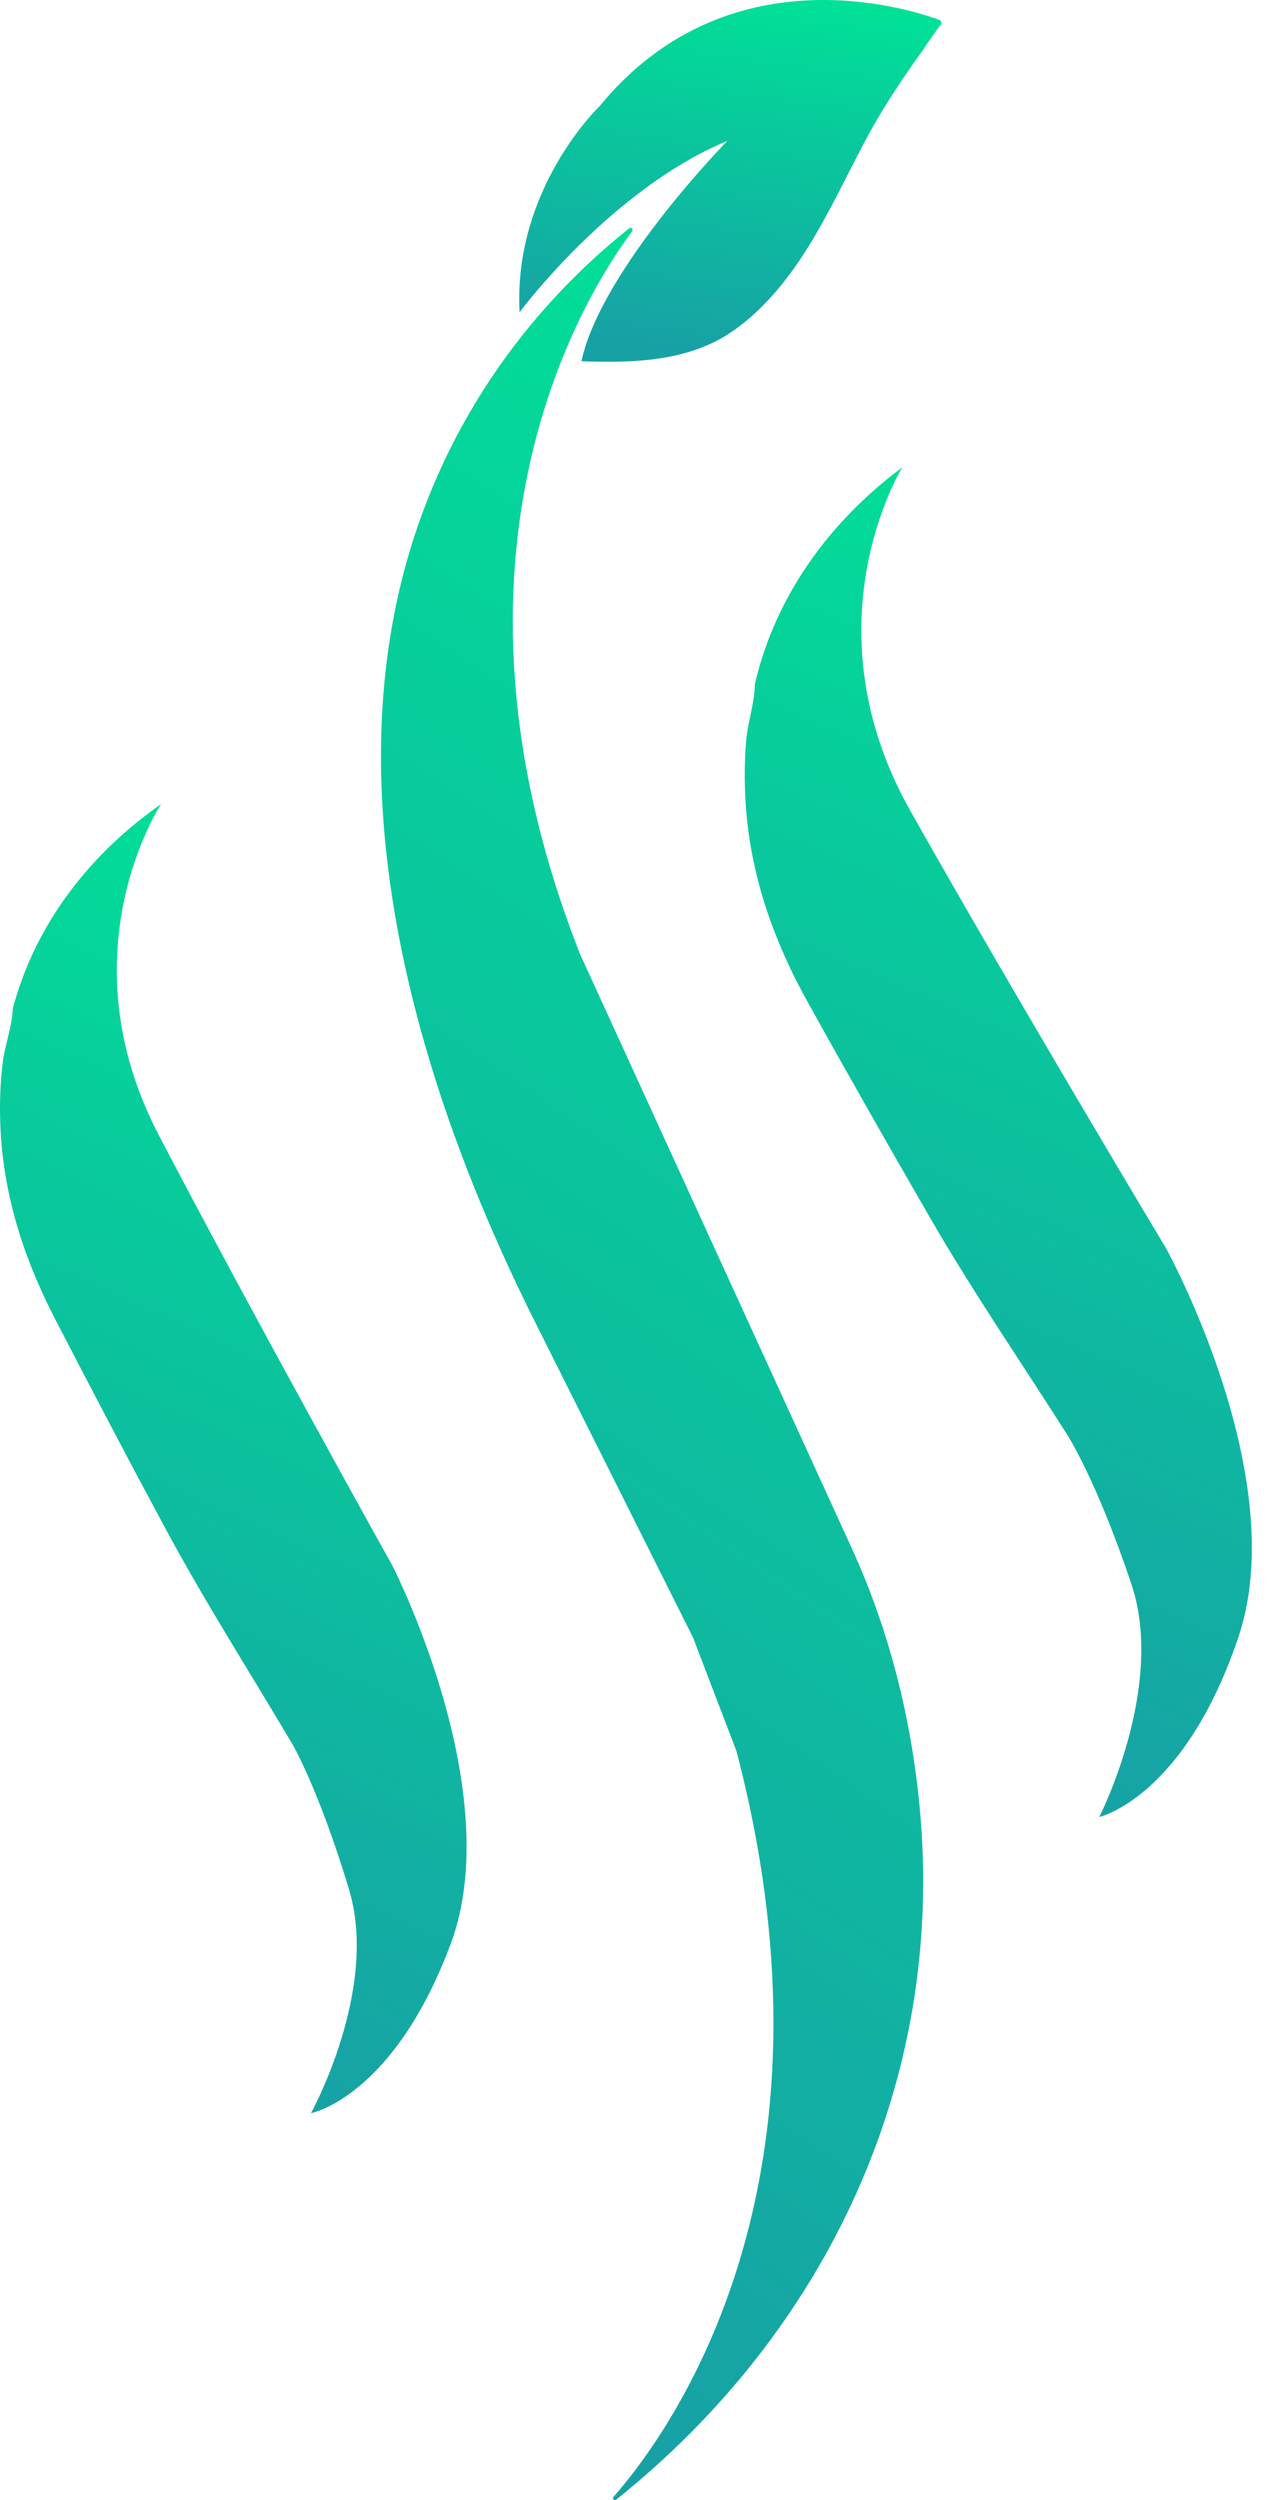
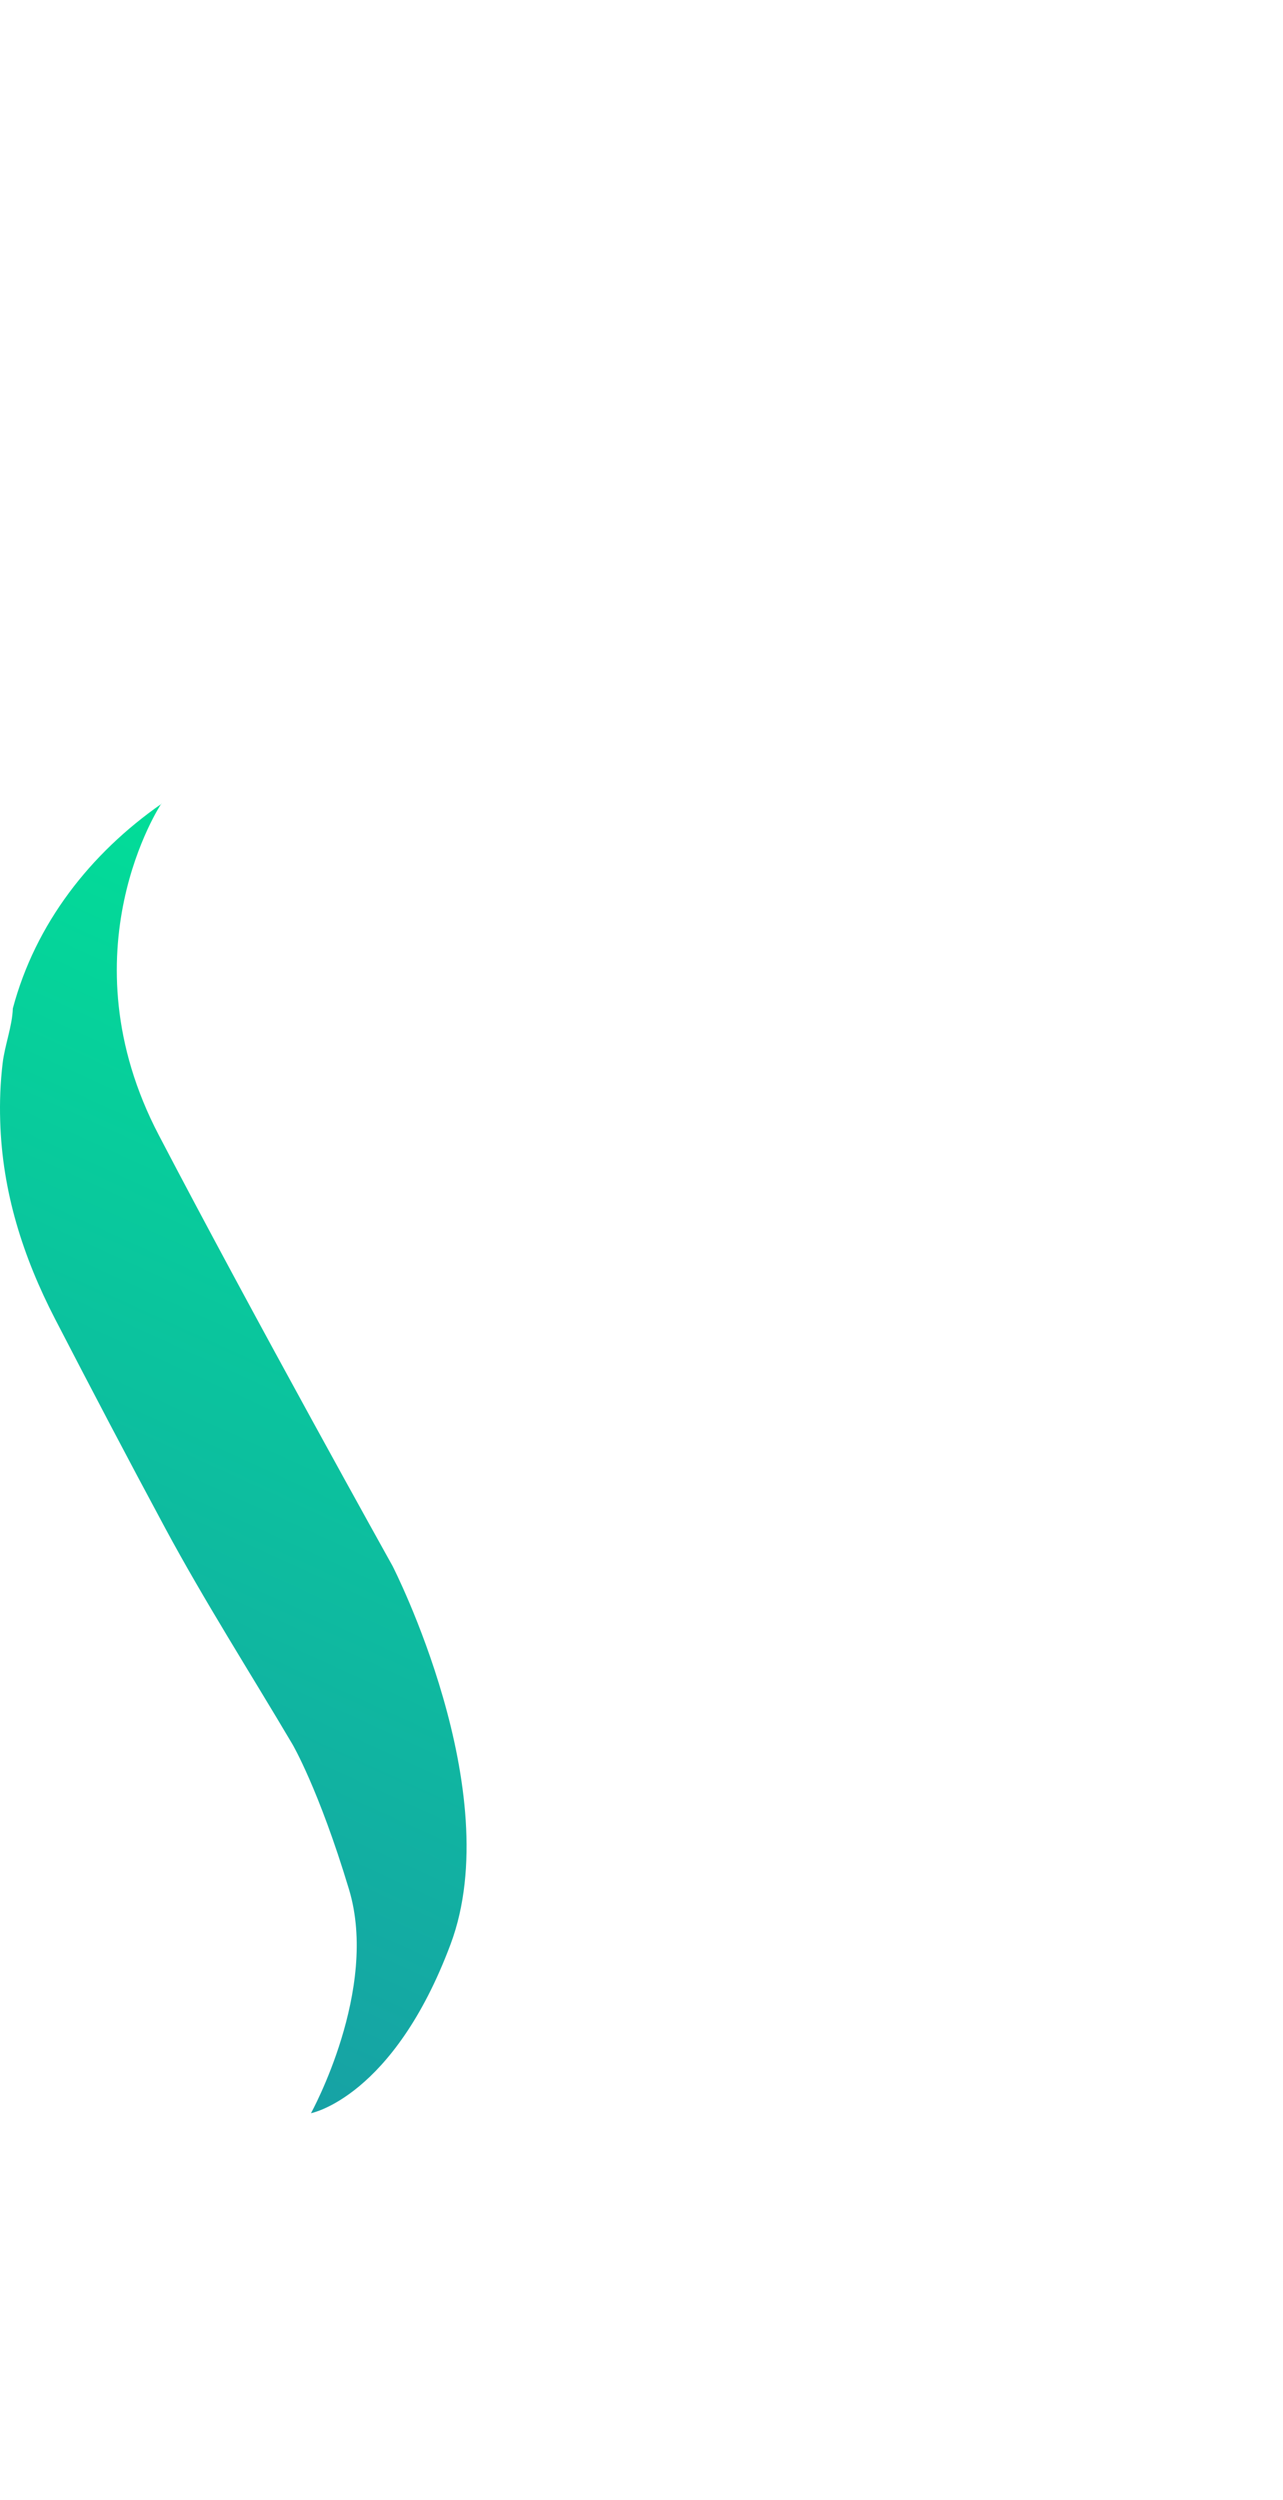
<svg xmlns="http://www.w3.org/2000/svg" width="19" height="37" viewBox="0 0 19 37" fill="none">
-   <path d="M9.365 3.419C8.707 4.293 6.236 8.142 8.589 14.117L12.612 22.908C13.167 24.121 13.494 25.418 13.62 26.752C14.001 30.791 12.242 34.5 9.124 36.993C9.099 37.016 9.063 36.977 9.085 36.951C9.953 35.962 12.584 32.315 10.906 25.914L10.264 24.236L7.838 19.392C6.27 16.213 5.093 12.305 5.908 8.758C6.401 6.615 7.606 4.741 9.32 3.377C9.346 3.357 9.382 3.391 9.362 3.416L9.365 3.419Z" fill="url(#paint0_linear_1_21)" />
-   <path d="M13.36 6.92C13.36 6.92 11.923 9.234 13.48 11.997C15.038 14.759 17.268 18.473 17.268 18.473C17.268 18.473 19.142 21.858 18.338 24.233C17.534 26.609 16.279 26.889 16.279 26.889C16.279 26.889 17.265 24.964 16.755 23.443C16.245 21.922 15.817 21.252 15.817 21.252C15.131 20.171 14.399 19.107 13.761 18C13.158 16.958 12.562 15.91 11.976 14.857C11.452 13.918 11.105 12.938 11.04 11.857C11.024 11.56 11.024 11.265 11.049 10.969C11.071 10.694 11.178 10.397 11.178 10.128C11.48 8.82 12.287 7.716 13.357 6.92H13.36Z" fill="url(#paint1_linear_1_21)" />
  <path d="M2.389 11.893C2.389 11.893 0.93 14.084 2.353 16.801C3.773 19.518 5.813 23.174 5.813 23.174C5.813 23.174 7.522 26.502 6.673 28.771C5.824 31.04 4.605 31.273 4.605 31.273C4.605 31.273 5.617 29.444 5.168 27.959C4.72 26.474 4.331 25.813 4.331 25.813C3.701 24.748 3.028 23.695 2.443 22.608C1.891 21.583 1.35 20.552 0.815 19.518C0.339 18.597 0.033 17.636 0.003 16.591C-0.006 16.305 0.005 16.019 0.039 15.734C0.07 15.47 0.182 15.184 0.19 14.924C0.524 13.669 1.336 12.63 2.395 11.893H2.389Z" fill="url(#paint2_linear_1_21)" />
-   <path d="M8.611 5.343C8.908 3.982 10.771 2.085 10.771 2.085C9.046 2.8 7.695 4.62 7.695 4.62C7.597 2.791 8.88 1.57 8.88 1.57C10.771 -0.73 13.455 0.127 13.912 0.295C13.943 0.306 13.951 0.343 13.931 0.368C13.842 0.477 13.659 0.752 13.643 0.774C13.379 1.144 13.122 1.525 12.9 1.923C12.427 2.78 12.054 3.718 11.376 4.441C11.225 4.604 11.06 4.752 10.878 4.881C10.222 5.352 9.387 5.374 8.611 5.346V5.343Z" fill="url(#paint3_linear_1_21)" />
  <defs>
    <linearGradient id="paint0_linear_1_21" x1="11.555" y1="2.842" x2="-4.605" y2="26.595" gradientUnits="userSpaceOnUse">
      <stop offset="0.006" stop-color="#00E297" />
      <stop offset="1" stop-color="#17A1A5" />
    </linearGradient>
    <linearGradient id="paint1_linear_1_21" x1="16.559" y1="6.607" x2="9.048" y2="23.995" gradientUnits="userSpaceOnUse">
      <stop offset="0.006" stop-color="#00E297" />
      <stop offset="1" stop-color="#17A1A5" />
    </linearGradient>
    <linearGradient id="paint2_linear_1_21" x1="5.088" y1="11.588" x2="-2.468" y2="28.17" gradientUnits="userSpaceOnUse">
      <stop offset="0.006" stop-color="#00E297" />
      <stop offset="1" stop-color="#17A1A5" />
    </linearGradient>
    <linearGradient id="paint3_linear_1_21" x1="12.294" y1="-0.084" x2="11.539" y2="5.343" gradientUnits="userSpaceOnUse">
      <stop offset="0.006" stop-color="#00E297" />
      <stop offset="1" stop-color="#17A1A5" />
    </linearGradient>
  </defs>
</svg>